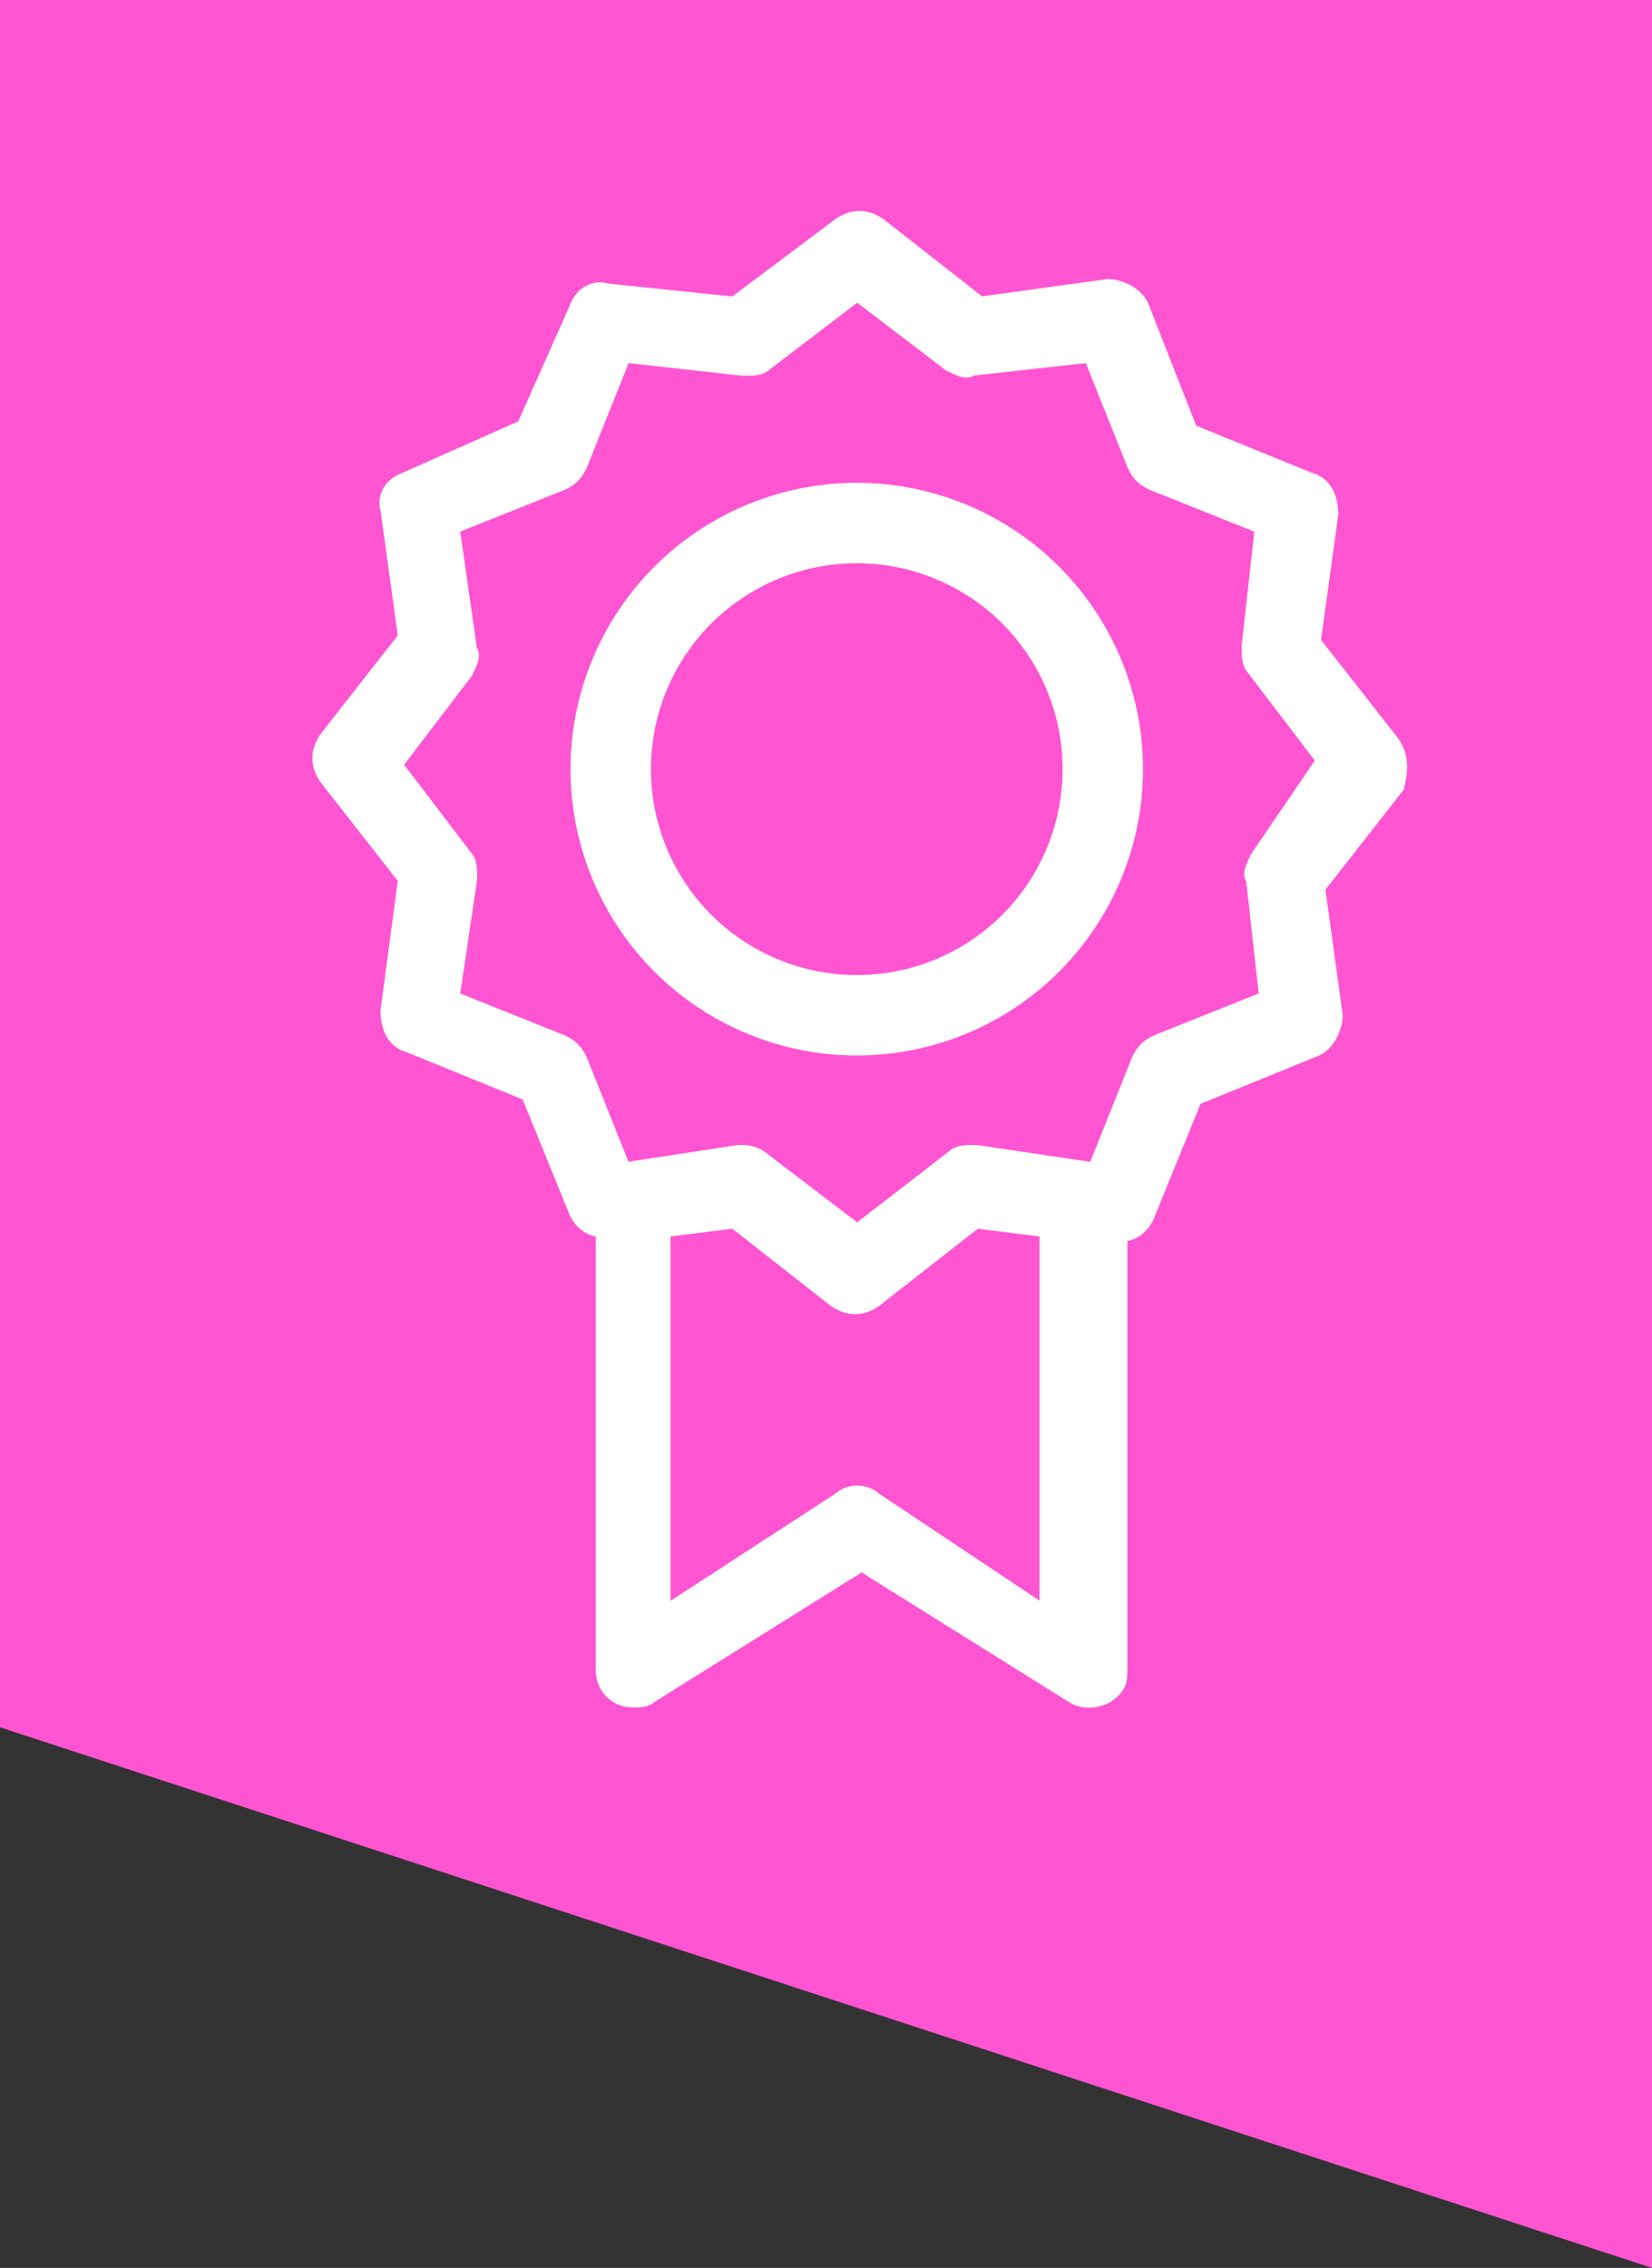
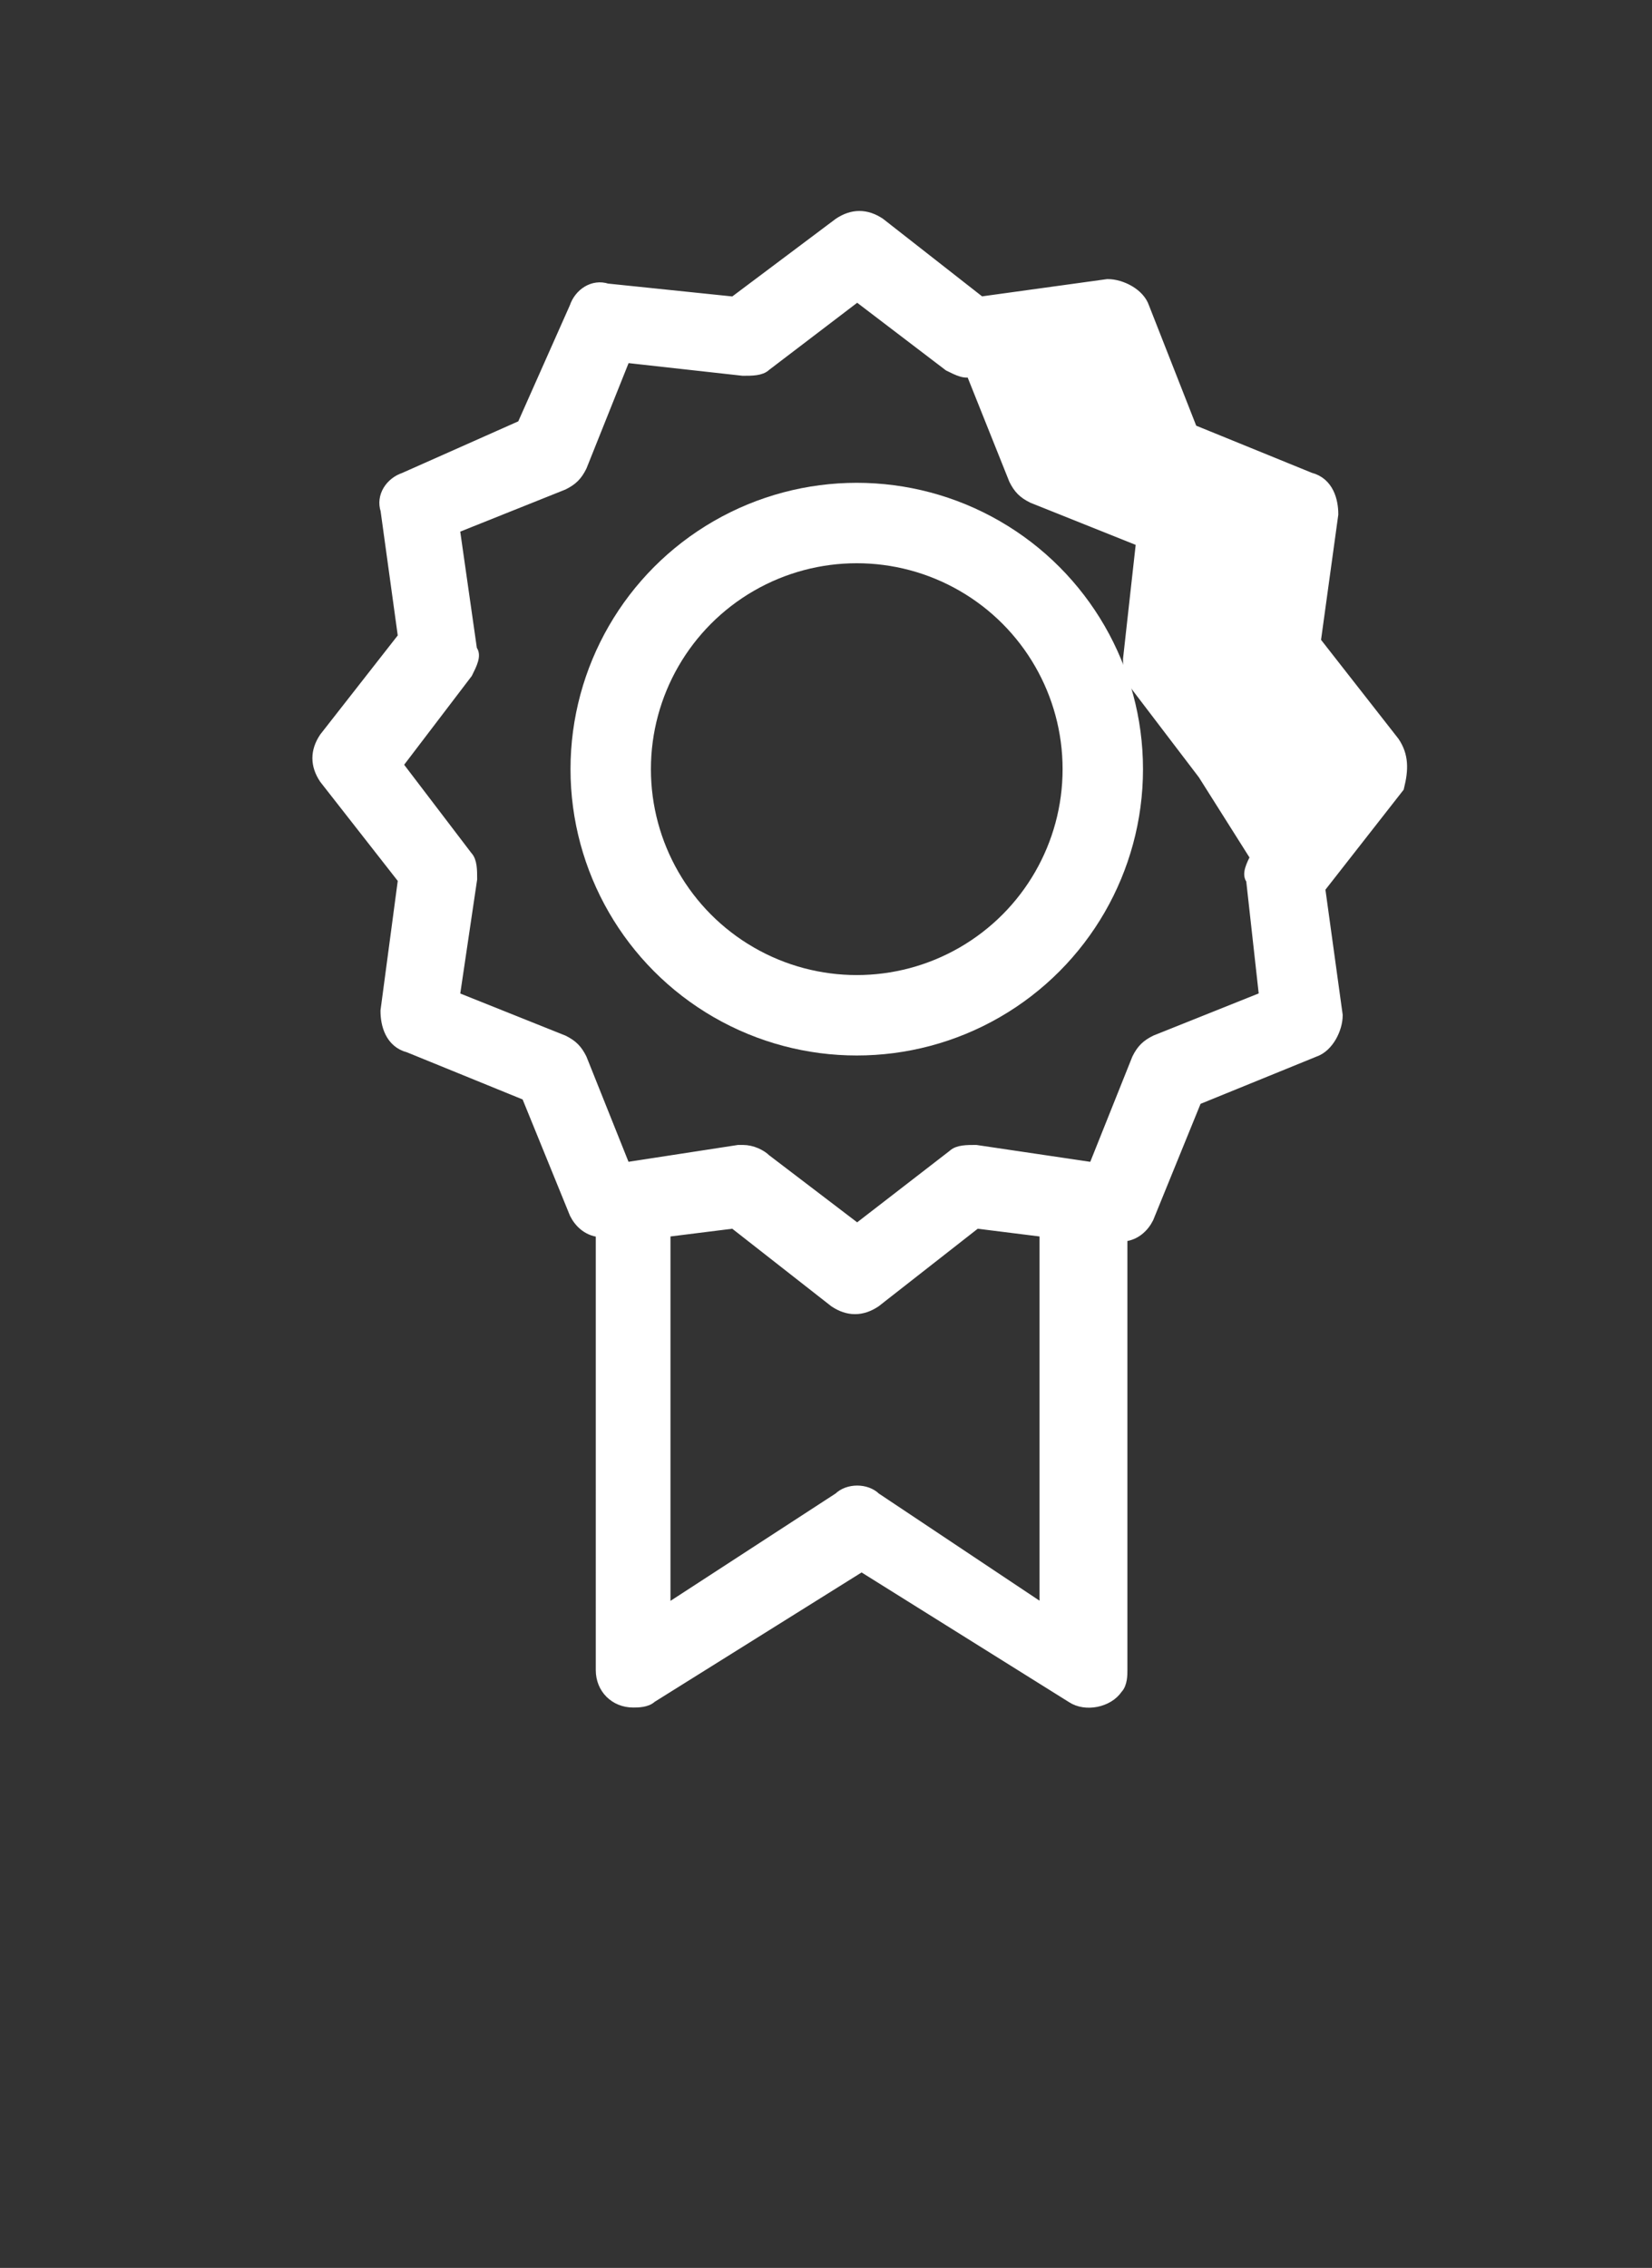
<svg xmlns="http://www.w3.org/2000/svg" version="1.1" id="Слой_1" x="0px" y="0px" viewBox="0 0 37.6 51.6" style="enable-background:new 0 0 37.6 51.6;" xml:space="preserve">
  <rect x="0" y="0" width="37.6" height="51.6" fill="#333333" stroke="none" />
  <style type="text/css">
	.st0{fill:#FF55D3;}
	.st1{fill:#FFFFFF;stroke:#FFFFFF;stroke-width:0.3;}
	.st2{fill:none;}
	.st3{fill:none;stroke:#FFFFFF;stroke-width:1.83;}
</style>
  <g id="Group_11192" transform="translate(-1424 -471)">
-     <path id="Path_8676" class="st0" d="M1461.6,522.6V471H1424v39.3L1461.6,522.6z" />
    <g id="Group_11190" transform="translate(402.95 -2187.574)">
      <g id="quality-badge" transform="translate(1028.26 2663.574)">
-         <path id="Path_8210" class="st1" d="M24.5,11.9l-1.8-2.3l0.4-2.9c0-0.3-0.1-0.7-0.5-0.8l-2.7-1.1L18.8,2     c-0.1-0.3-0.5-0.5-0.8-0.5l-2.9,0.4l-2.3-1.8c-0.3-0.2-0.6-0.2-0.9,0L9.5,1.9L6.6,1.6C6.3,1.5,6,1.7,5.9,2L4.7,4.7L2,5.9     C1.7,6,1.5,6.3,1.6,6.6l0.4,2.9l-1.8,2.3c-0.2,0.3-0.2,0.6,0,0.9l1.8,2.3L1.6,18c0,0.3,0.1,0.7,0.5,0.8l2.7,1.1l1.1,2.7     c0.1,0.2,0.3,0.4,0.6,0.4V33c0,0.4,0.3,0.7,0.7,0.7c0.1,0,0.3,0,0.4-0.1l4.8-3l4.8,3c0.3,0.2,0.8,0.1,1-0.2     c0.1-0.1,0.1-0.3,0.1-0.4v-9.9c0.3,0,0.5-0.2,0.6-0.4l1.1-2.7l2.7-1.1c0.3-0.1,0.5-0.5,0.5-0.8l-0.4-2.9l1.8-2.3     C24.7,12.5,24.7,12.2,24.5,11.9z M12.7,29.1c-0.2-0.2-0.6-0.2-0.8,0l-4,2.6v-8.7l1.6-0.2l2.3,1.8c0.3,0.2,0.6,0.2,0.9,0l2.3-1.8     l1.6,0.2v8.7L12.7,29.1z M21.4,14.5c-0.1,0.2-0.2,0.4-0.1,0.5l0.3,2.7l-2.5,1c-0.2,0.1-0.3,0.2-0.4,0.4l-1,2.5L15,21.2     c-0.2,0-0.4,0-0.5,0.1L12.3,23l-2.1-1.6c-0.1-0.1-0.3-0.2-0.5-0.2c0,0-0.1,0-0.1,0L7,21.6l-1-2.5c-0.1-0.2-0.2-0.3-0.4-0.4     l-2.5-1L3.5,15c0-0.2,0-0.4-0.1-0.5l-1.6-2.1l1.6-2.1c0.1-0.2,0.2-0.4,0.1-0.5L3.1,7l2.5-1C5.8,5.9,5.9,5.8,6,5.6l1-2.5l2.7,0.3     c0.2,0,0.4,0,0.5-0.1l2.1-1.6l2.1,1.6c0.2,0.1,0.4,0.2,0.5,0.1l2.7-0.3l1,2.5c0.1,0.2,0.2,0.3,0.4,0.4l2.5,1l-0.3,2.7     c0,0.2,0,0.4,0.1,0.5l1.6,2.1L21.4,14.5z" />
+         <path id="Path_8210" class="st1" d="M24.5,11.9l-1.8-2.3l0.4-2.9c0-0.3-0.1-0.7-0.5-0.8l-2.7-1.1L18.8,2     c-0.1-0.3-0.5-0.5-0.8-0.5l-2.9,0.4l-2.3-1.8c-0.3-0.2-0.6-0.2-0.9,0L9.5,1.9L6.6,1.6C6.3,1.5,6,1.7,5.9,2L4.7,4.7L2,5.9     C1.7,6,1.5,6.3,1.6,6.6l0.4,2.9l-1.8,2.3c-0.2,0.3-0.2,0.6,0,0.9l1.8,2.3L1.6,18c0,0.3,0.1,0.7,0.5,0.8l2.7,1.1l1.1,2.7     c0.1,0.2,0.3,0.4,0.6,0.4V33c0,0.4,0.3,0.7,0.7,0.7c0.1,0,0.3,0,0.4-0.1l4.8-3l4.8,3c0.3,0.2,0.8,0.1,1-0.2     c0.1-0.1,0.1-0.3,0.1-0.4v-9.9c0.3,0,0.5-0.2,0.6-0.4l1.1-2.7l2.7-1.1c0.3-0.1,0.5-0.5,0.5-0.8l-0.4-2.9l1.8-2.3     C24.7,12.5,24.7,12.2,24.5,11.9z M12.7,29.1c-0.2-0.2-0.6-0.2-0.8,0l-4,2.6v-8.7l1.6-0.2l2.3,1.8c0.3,0.2,0.6,0.2,0.9,0l2.3-1.8     l1.6,0.2v8.7L12.7,29.1z M21.4,14.5c-0.1,0.2-0.2,0.4-0.1,0.5l0.3,2.7l-2.5,1c-0.2,0.1-0.3,0.2-0.4,0.4l-1,2.5L15,21.2     c-0.2,0-0.4,0-0.5,0.1L12.3,23l-2.1-1.6c-0.1-0.1-0.3-0.2-0.5-0.2c0,0-0.1,0-0.1,0L7,21.6l-1-2.5c-0.1-0.2-0.2-0.3-0.4-0.4     l-2.5-1L3.5,15c0-0.2,0-0.4-0.1-0.5l-1.6-2.1l1.6-2.1c0.1-0.2,0.2-0.4,0.1-0.5L3.1,7l2.5-1C5.8,5.9,5.9,5.8,6,5.6l1-2.5l2.7,0.3     c0.2,0,0.4,0,0.5-0.1l2.1-1.6l2.1,1.6c0.2,0.1,0.4,0.2,0.5,0.1l1,2.5c0.1,0.2,0.2,0.3,0.4,0.4l2.5,1l-0.3,2.7     c0,0.2,0,0.4,0.1,0.5l1.6,2.1L21.4,14.5z" />
      </g>
    </g>
    <g id="Ellipse_219" transform="translate(1437 482)">
-       <circle class="st2" cx="6.5" cy="6.5" r="6.5" />
      <circle class="st3" cx="6.5" cy="6.5" r="5.6" />
    </g>
  </g>
</svg>